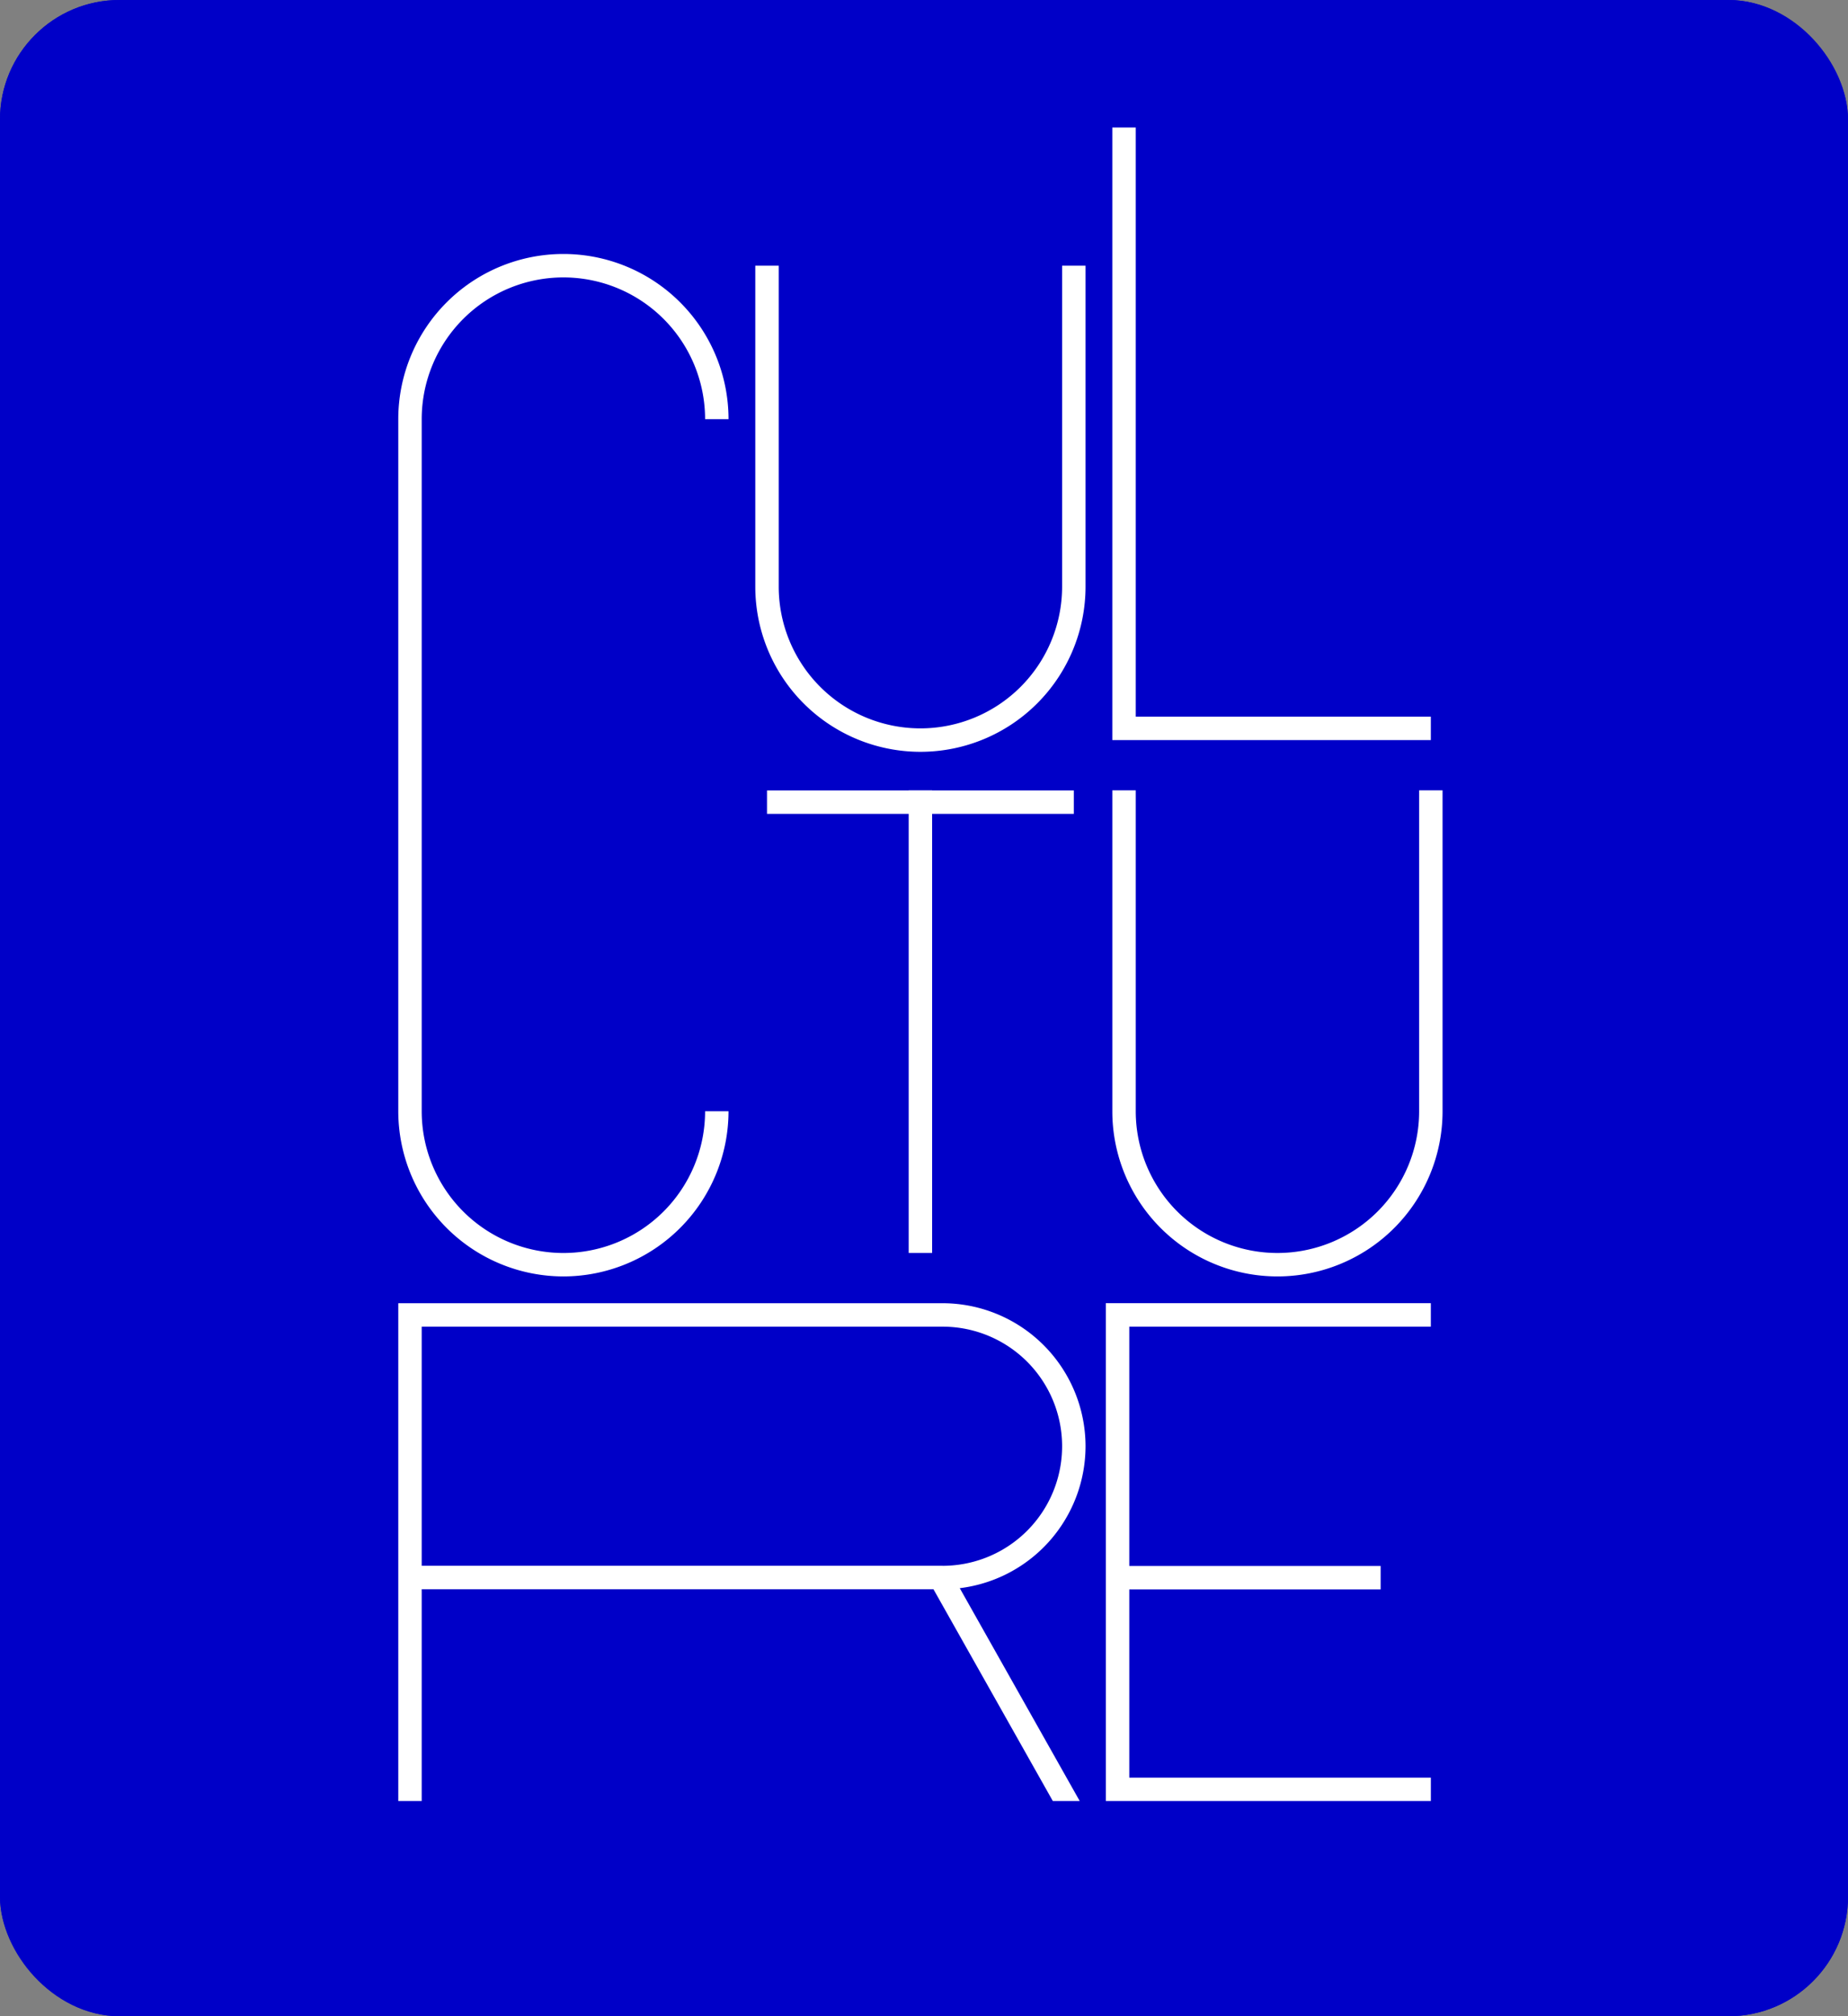
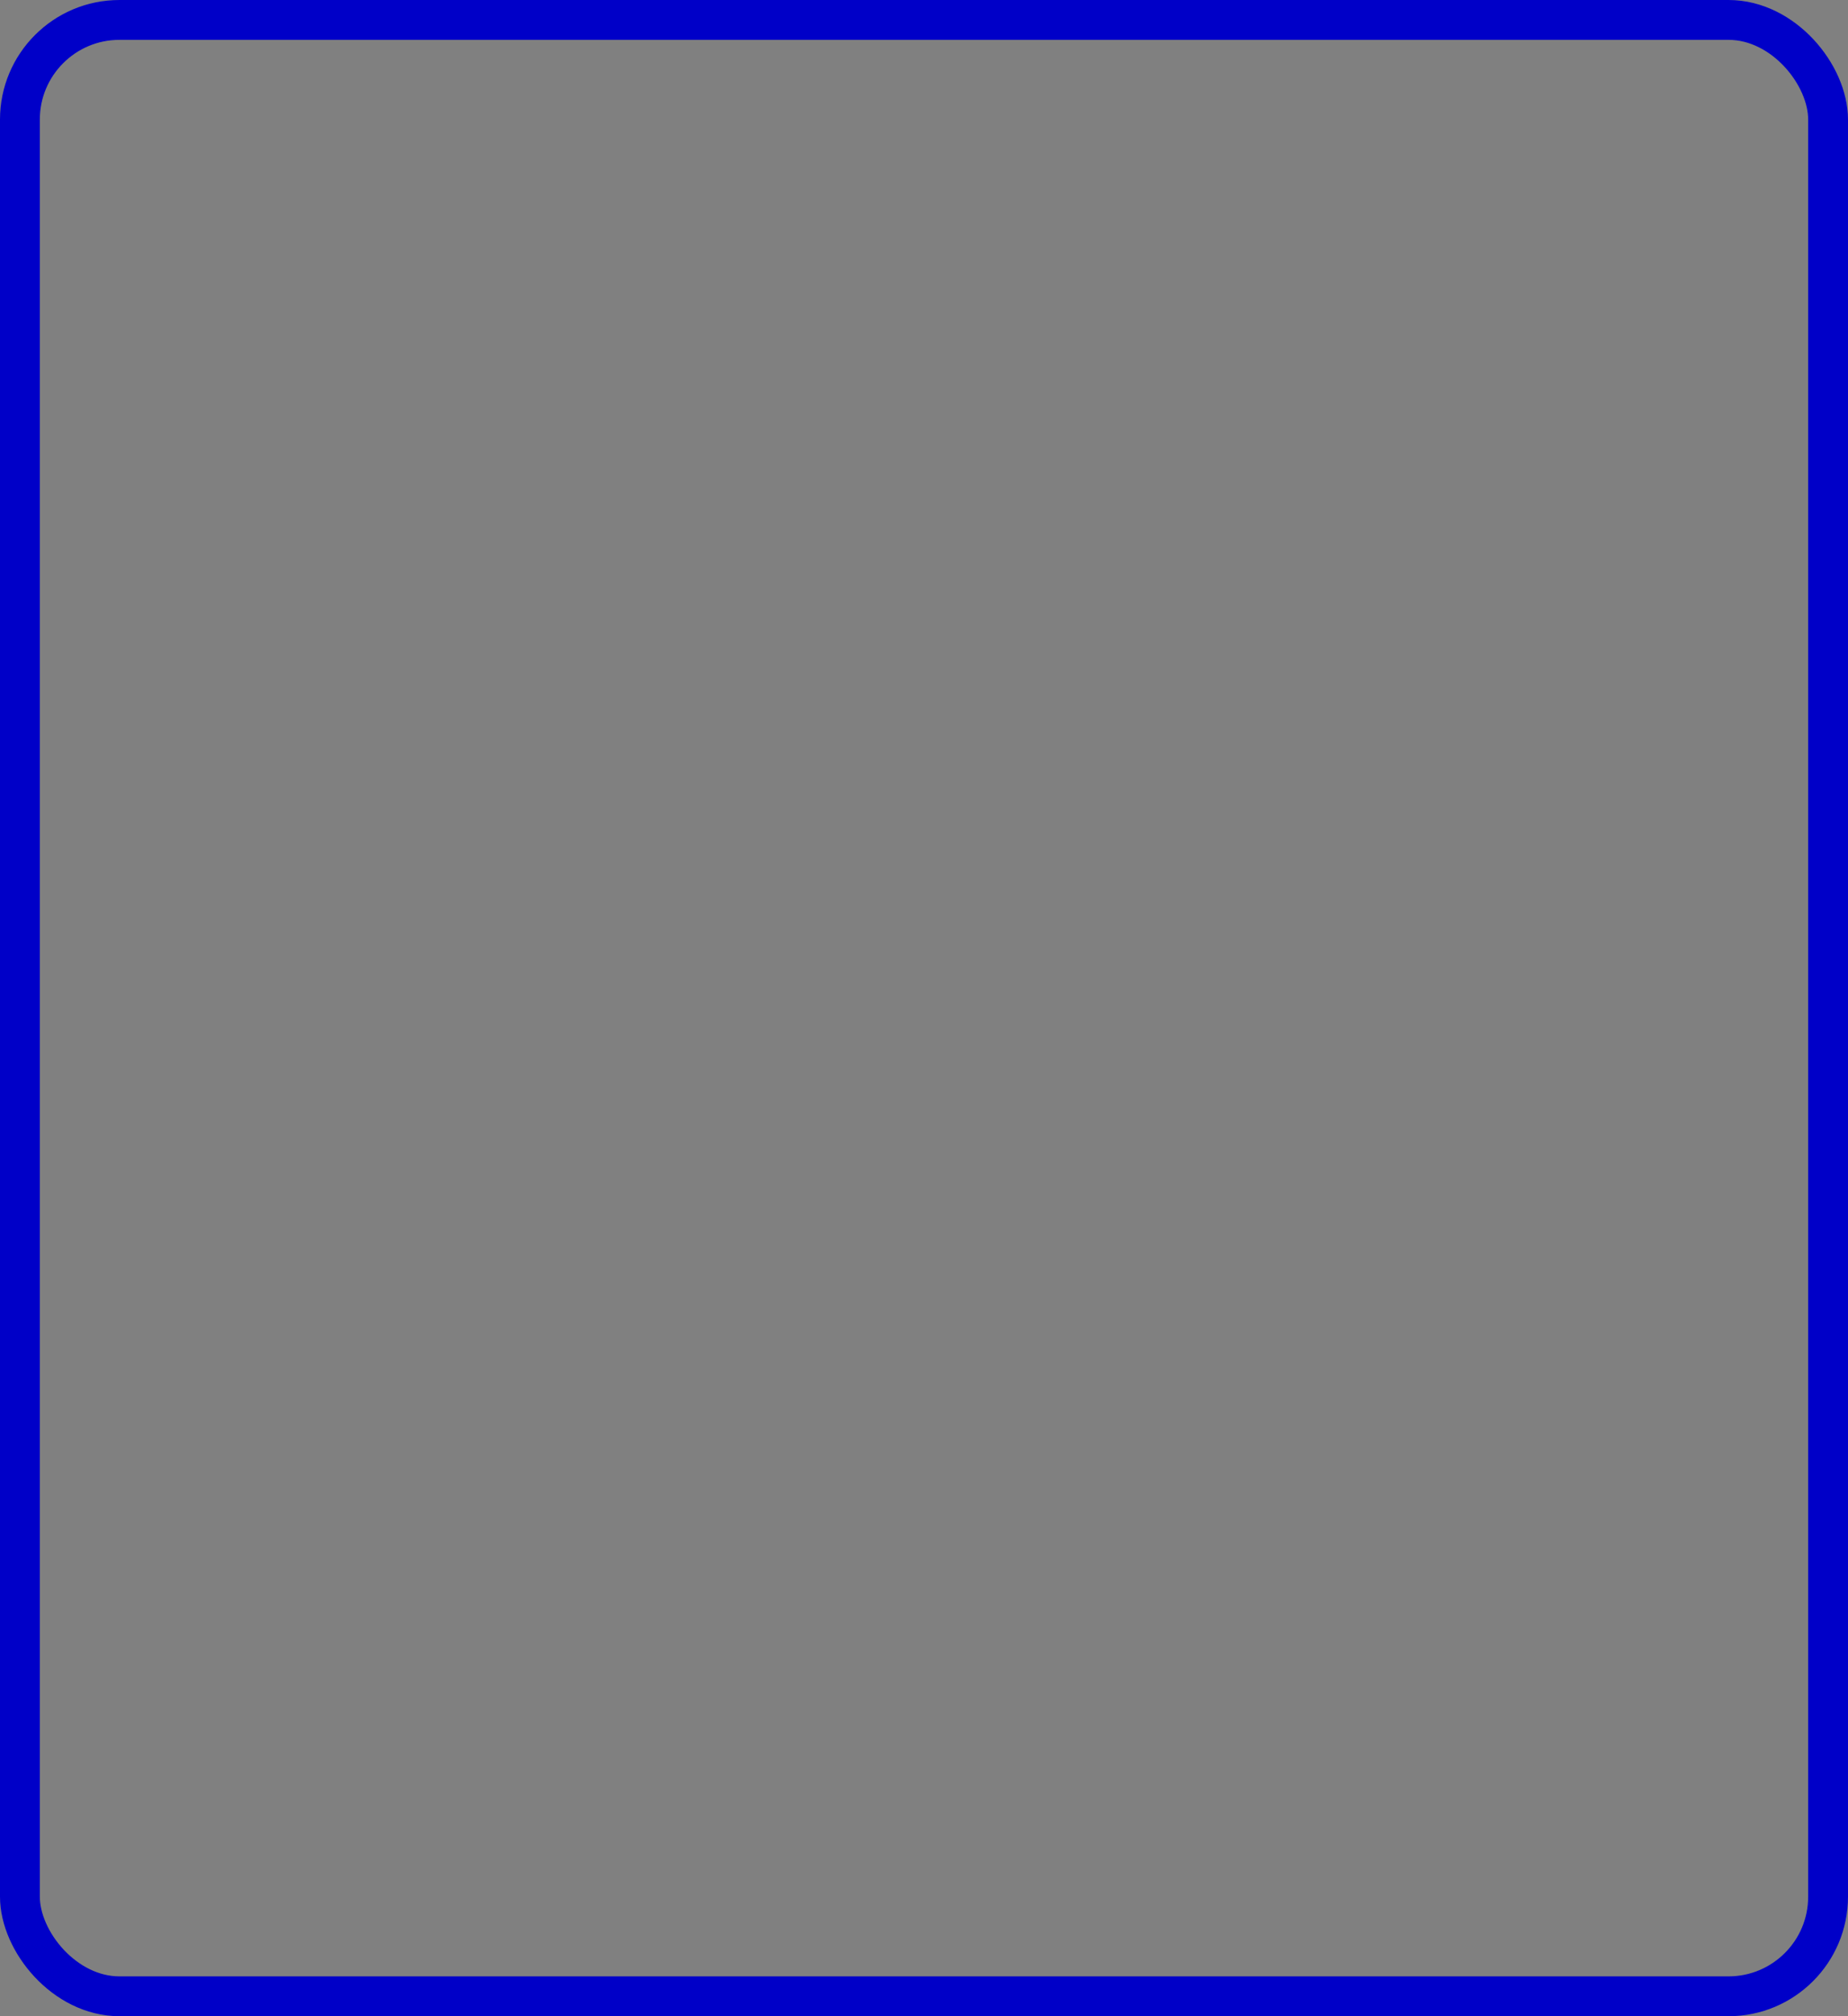
<svg xmlns="http://www.w3.org/2000/svg" width="232" height="253" viewBox="0 0 232 253">
  <rect x="0" y="0" width="232" height="253" fill="#808080" stroke="none" />
  <defs>
    <clipPath id="clip-path">
-       <rect id="長方形_1854" data-name="長方形 1854" width="131.1" height="210" fill="#fff" />
-     </clipPath>
+       </clipPath>
  </defs>
  <g id="長方形_1503" data-name="長方形 1503" fill="#0000c8" stroke="#0000c8" stroke-width="5">
-     <rect width="232" height="253" rx="15" stroke="none" />
    <rect x="2.5" y="2.5" width="227" height="248" rx="12.5" fill="none" />
  </g>
  <g id="グループ_1738" data-name="グループ 1738" transform="translate(50 16)">
    <g id="グループ_1737" data-name="グループ 1737" clip-path="url(#clip-path)">
      <path id="パス_8818" data-name="パス 8818" d="M83.338,57.61a17.788,17.788,0,1,1-35.576,0V17.342H44.82V57.61a20.729,20.729,0,1,0,41.459,0V17.342H83.338Z" fill="#fff" />
-       <path id="パス_8819" data-name="パス 8819" d="M128.159,83.172V123.44a17.788,17.788,0,0,1-35.576,0V83.172H89.642V123.44a20.729,20.729,0,1,0,41.458,0V83.172Z" fill="#fff" />
      <path id="パス_8820" data-name="パス 8820" d="M129.629,73.928H92.582V0H89.641V76.869h39.988Z" fill="#fff" />
      <path id="パス_8821" data-name="パス 8821" d="M88.831,210h40.8v-2.941H91.772V183.445h31.555V180.5H91.772v-30.03h37.857v-2.942h-40.8Z" fill="#fff" />
-       <path id="パス_8822" data-name="パス 8822" d="M64.079,83.172v.014H46.291v2.941H64.079v55.1H67.02v-55.1H84.809V83.186H67.02v-.014Z" fill="#fff" />
-       <path id="パス_8823" data-name="パス 8823" d="M86.28,165.477a17.967,17.967,0,0,0-17.946-17.946H0V210H2.941V183.422H67.188L82.173,210H85.55L70.489,183.288A17.968,17.968,0,0,0,86.28,165.477m-17.946,15H2.941V150.473H68.334a15,15,0,0,1,0,30.008" fill="#fff" />
+       <path id="パス_8822" data-name="パス 8822" d="M64.079,83.172v.014H46.291v2.941H64.079v55.1v-55.1H84.809V83.186H67.02v-.014Z" fill="#fff" />
      <path id="パス_8824" data-name="パス 8824" d="M20.73,144.17a20.752,20.752,0,0,0,20.729-20.729H38.518a17.788,17.788,0,1,1-35.576,0V36.6a17.788,17.788,0,1,1,35.576,0h2.941A20.729,20.729,0,0,0,0,36.6v86.84A20.753,20.753,0,0,0,20.73,144.17" fill="#fff" />
    </g>
  </g>
</svg>